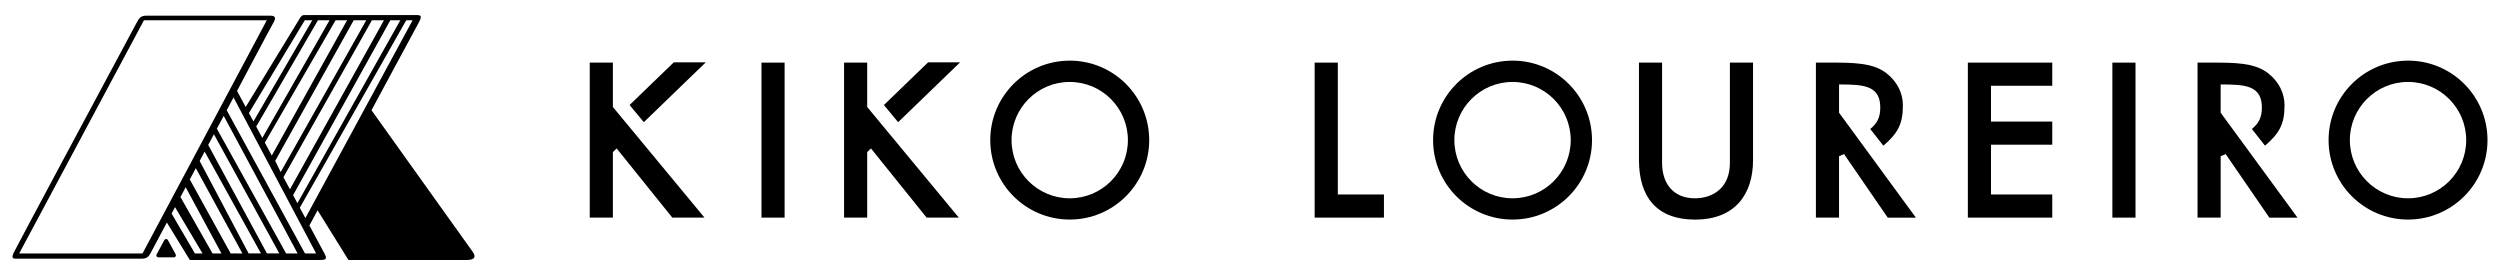
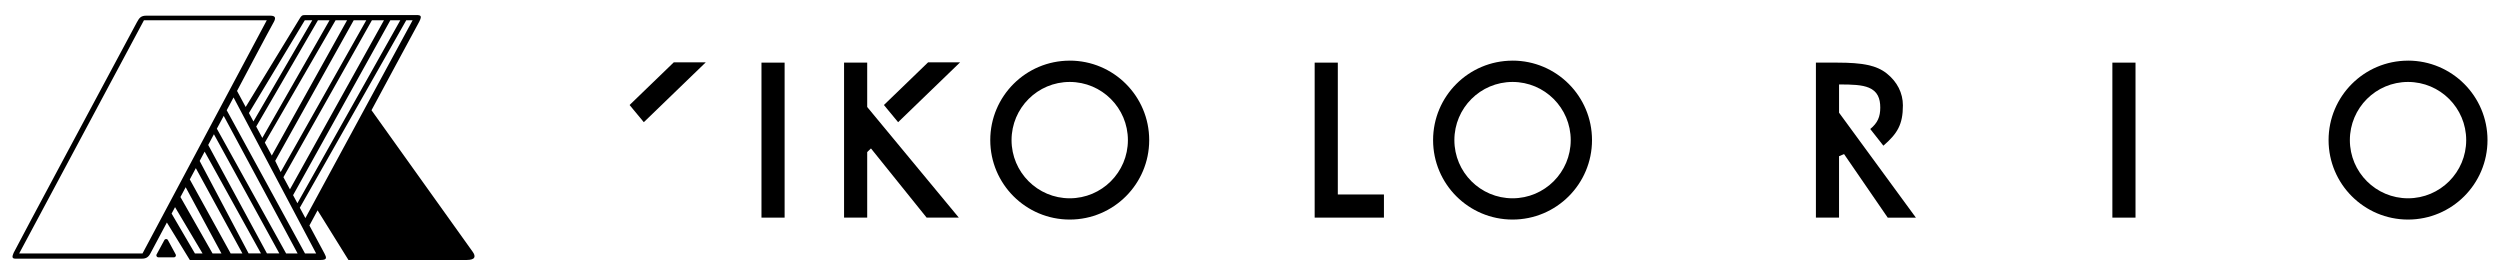
<svg xmlns="http://www.w3.org/2000/svg" viewBox="0 0 200 22">
  <rect x="60.918" y="5.01" width="1.851" height="12.4" />
  <path d="M149.62 10.32l1.05 1.335c1.125-.97 1.562-1.698 1.562-3.223 0-.994-.458-1.893-1.294-2.557-.82-.65-1.92-.865-3.97-.865h-1.695v12.4h1.85v-4.913l.402-.17 3.493 5.084h2.253l-6.147-8.395v-2.26c1.053 0 1.836.027 2.393.263.69.292.904.86.904 1.585 0 .74-.21 1.23-.8 1.716z" />
  <rect x="168.99" y="5.01" width="1.851" height="12.4" />
-   <polygon points="164.181 6.861 164.181 5.01 157.428 5.01 157.428 17.409 164.181 17.409 164.181 15.558 159.279 15.558 159.279 11.576 164.181 11.576 164.181 9.725 159.279 9.725 159.279 6.861" />
  <polygon points="107.025 15.558 107.025 5.01 105.173 5.01 105.173 15.558 105.173 17.409 105.173 17.409 110.715 17.409 110.715 15.558" />
  <path d="M85.578 4.852c-3.51 0-6.357 2.846-6.357 6.357s2.847 6.356 6.358 6.356c3.51 0 6.357-2.846 6.357-6.357S89.09 4.85 85.578 4.85zm0 11.012c-2.57 0-4.654-2.084-4.654-4.654s2.084-4.654 4.654-4.654 4.654 2.084 4.654 4.654-2.084 4.654-4.654 4.654z" />
  <path d="M121.004 4.852c-3.51 0-6.357 2.846-6.357 6.357s2.846 6.356 6.357 6.356 6.357-2.846 6.357-6.357-2.845-6.358-6.356-6.358zm0 11.012c-2.57 0-4.654-2.084-4.654-4.654s2.084-4.654 4.654-4.654 4.654 2.084 4.654 4.654-2.084 4.654-4.654 4.654z" />
-   <path d="M140.243 12.808c0 2.678-1.388 4.76-4.646 4.76-3.056 0-4.48-1.81-4.48-4.76V5.01h1.85v8.034c0 1.65.91 2.82 2.63 2.82 1.423 0 2.794-.83 2.794-2.82V5.01h1.852v7.798z" />
  <path d="M192.643 4.852c-3.51 0-6.357 2.846-6.357 6.357s2.846 6.356 6.357 6.356c3.51 0 6.357-2.846 6.357-6.357s-2.846-6.358-6.357-6.358zm0 11.012c-2.57 0-4.654-2.084-4.654-4.654s2.083-4.654 4.653-4.654c2.57 0 4.654 2.084 4.654 4.654s-2.084 4.654-4.654 4.654z" />
-   <polygon points="49.031 5.01 47.179 5.01 47.179 17.409 49.031 17.409 49.031 12.165 49.332 11.874 53.785 17.409 56.359 17.409 49.031 8.56" />
  <polygon points="56.464 4.984 53.905 4.984 50.367 8.401 51.505 9.775" />
  <polygon points="69.376 5.01 67.525 5.01 67.525 17.409 69.376 17.409 69.376 12.165 69.677 11.874 74.13 17.409 76.705 17.409 69.376 8.56" />
  <polygon points="76.81 4.984 74.25 4.984 70.713 8.401 71.85 9.775" />
-   <path d="M180.152 10.32l1.048 1.335c1.126-.97 1.563-1.698 1.563-3.223 0-.994-.458-1.893-1.294-2.557-.82-.65-1.92-.865-3.972-.865h-1.694v12.4h1.85v-4.913l.402-.17 3.493 5.084h2.252l-6.148-8.395v-2.26c1.053 0 1.836.027 2.393.263.69.292.904.86.904 1.585 0 .74-.21 1.23-.798 1.716z" />
  <path d="M27.874 20.798h9.466c.716 0 .723-.307.478-.65L29.72 8.818s3.44-6.4 3.71-6.88c.357-.638.305-.735-.13-.735h-8.87c-.27 0-.316.05-.462.29L19.654 8.56l-.692-1.286s2.662-5.032 2.884-5.408.263-.613-.236-.613h-9.89c-.432 0-.568.155-.766.523-1.69 3.152-9.768 18.215-9.863 18.45-.105.26-.182.467.142.467h10.12c.342 0 .522-.125.68-.42L13.35 17.8l1.835 2.998h10.48c.525 0 .46-.202.288-.525l-1.2-2.234.653-1.213 2.468 3.97zm4.15-19.177l-8.232 14.637-.346-.644 7.78-13.992h.8zm-1.307 0l-7.522 13.526-.522-.972 7.08-12.554h.964zm-1.416 0l-6.848 12.143-.437-.895 6.28-11.247H29.3zm-1.535 0l-6.023 10.824-.557-1.037 5.66-9.787h.92zm-1.403 0l-5.378 9.413-.488-.91 4.938-8.502h.928zm-1.98 0h.6l-4.708 8.094-.362-.673 4.47-7.42zM11.4 20.275H1.535l9.98-18.652h9.827l-9.94 18.652zm3.453-5.298l2.863 5.298h-.714l-2.567-4.513.418-.784zm.33-.62l.483-.906 3.726 6.824h-.94l-3.268-5.92zm.79-1.48l.398-.747 4.506 8.143h-.988l-3.917-7.398zm.683-1.28l.457-.858 5.233 9.535h-.99l-4.7-8.678zm-2.93 5.494l.277-.52 2.2 3.704h-.61L13.73 17.09zm9.162 3.184l-5.54-9.98.55-1.026 5.91 11.006h-.92zm2.4 0h-.89L18.137 8.82l.547-1.025 6.607 12.48zm-.858-2.828l-.445-.828L32.5 1.62h.51l-8.578 15.826z" />
  <path d="M13.914 20.588h-1.246c-.12 0-.198-.13-.14-.235l.623-1.15c.06-.11.22-.11.28 0l.624 1.15c.058.106-.02.235-.14.235z" />
</svg>